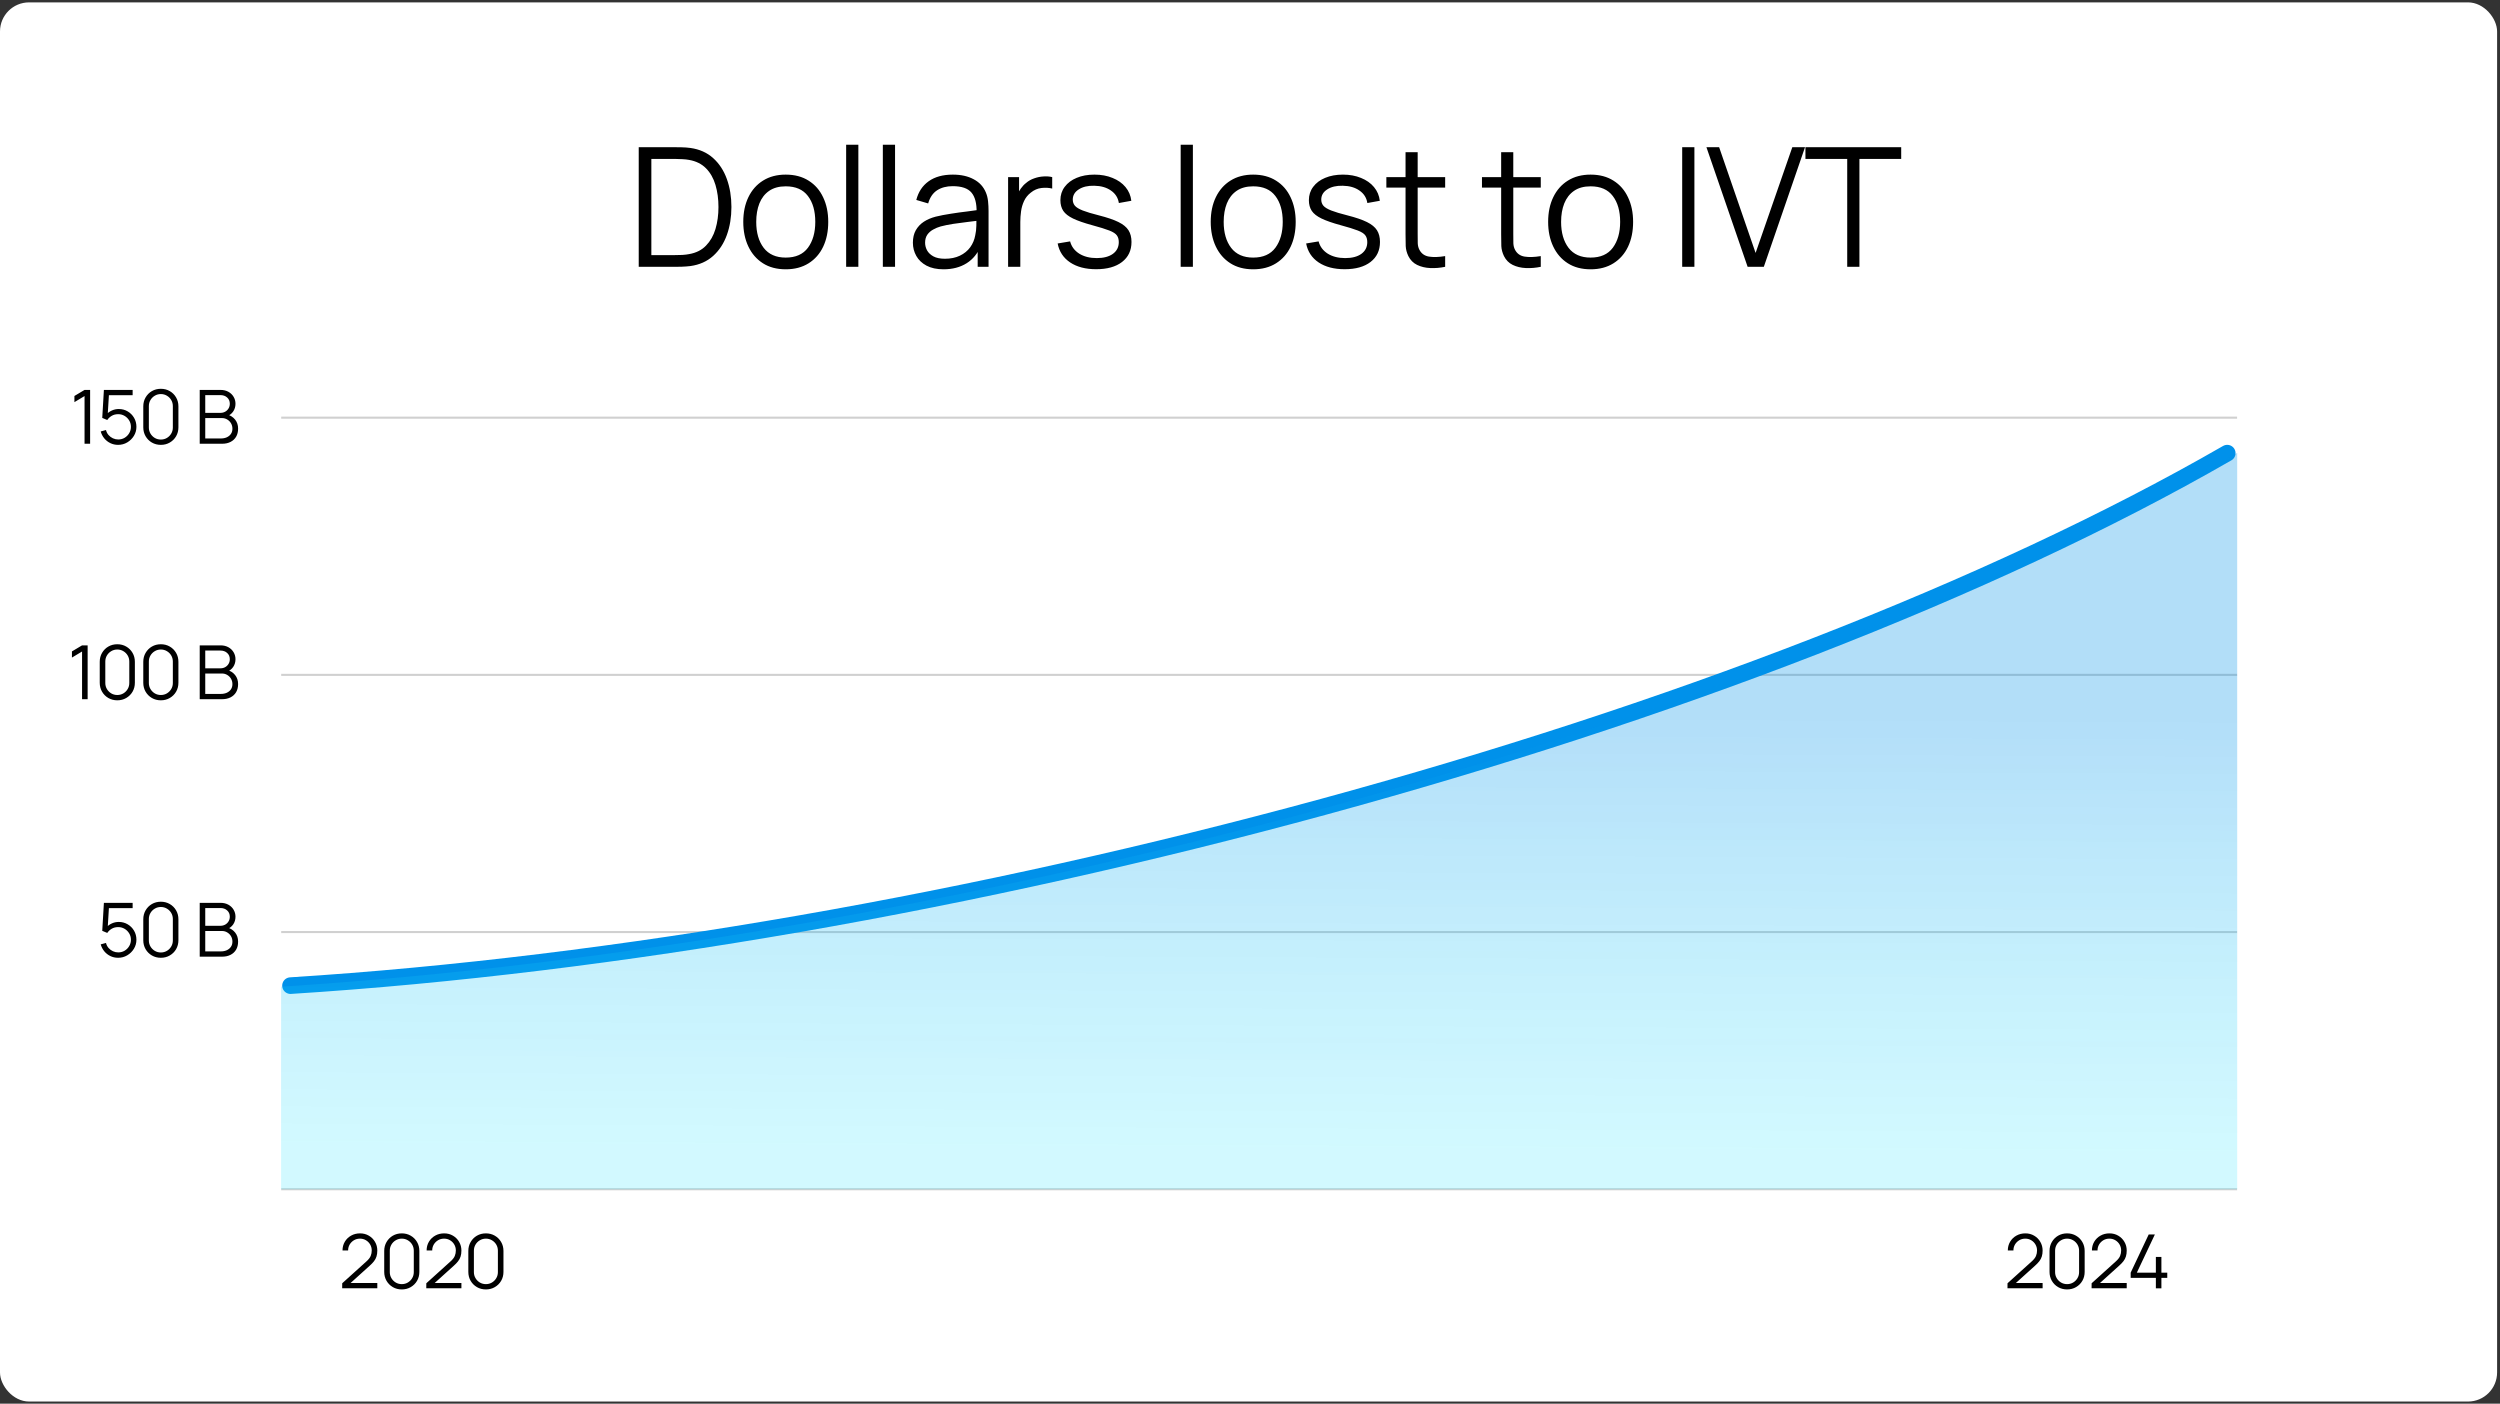
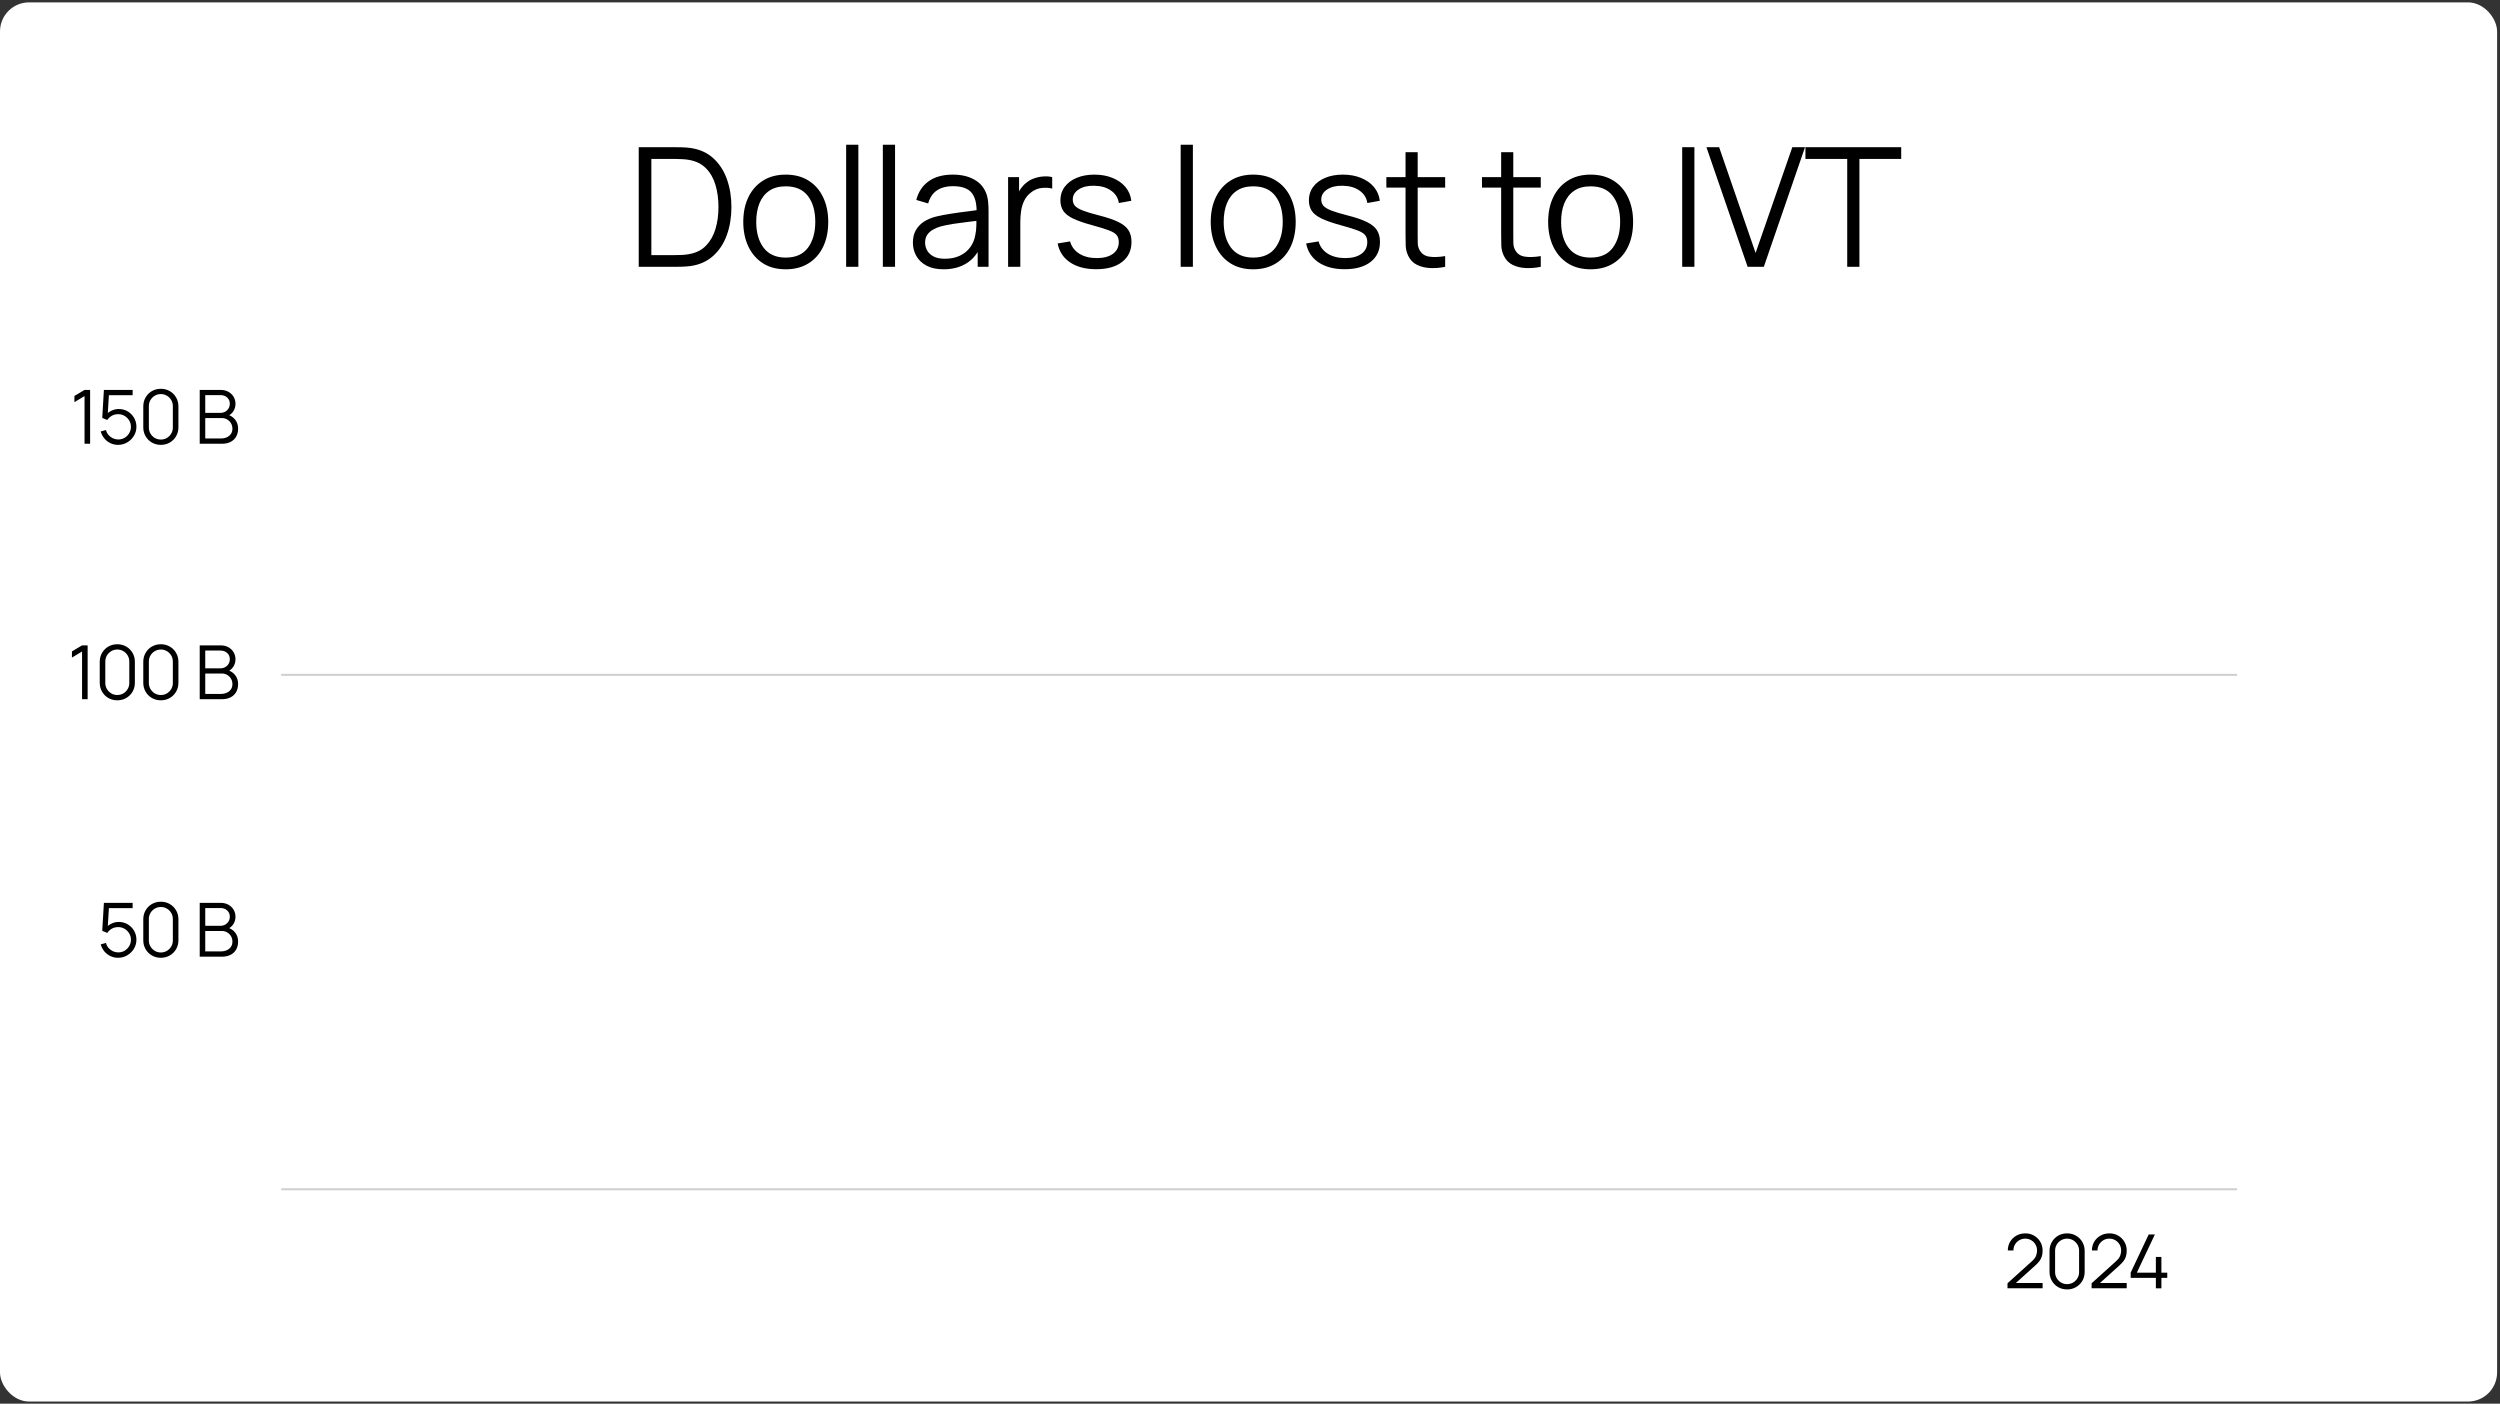
<svg xmlns="http://www.w3.org/2000/svg" width="602" height="338" viewBox="0 0 602 338" fill="none">
  <rect x="0" y="0" width="602" height="338" fill="#333333" stroke="none" />
  <rect y="0.572" width="601.301" height="336.92" rx="7" fill="white" />
  <path d="M153.805 64.248V35.448H162.545C162.852 35.448 163.372 35.455 164.105 35.468C164.852 35.481 165.565 35.535 166.245 35.628C168.432 35.935 170.259 36.748 171.725 38.068C173.192 39.388 174.292 41.068 175.025 43.108C175.759 45.148 176.125 47.395 176.125 49.848C176.125 52.301 175.759 54.548 175.025 56.588C174.292 58.628 173.192 60.308 171.725 61.628C170.259 62.948 168.432 63.761 166.245 64.068C165.579 64.148 164.865 64.201 164.105 64.228C163.345 64.241 162.825 64.248 162.545 64.248H153.805ZM156.845 61.428H162.545C163.092 61.428 163.679 61.415 164.305 61.388C164.945 61.348 165.492 61.281 165.945 61.188C167.625 60.895 168.979 60.215 170.005 59.148C171.045 58.081 171.805 56.748 172.285 55.148C172.765 53.535 173.005 51.768 173.005 49.848C173.005 47.915 172.765 46.141 172.285 44.528C171.805 42.915 171.045 41.581 170.005 40.528C168.965 39.475 167.612 38.801 165.945 38.508C165.492 38.415 164.939 38.355 164.285 38.328C163.645 38.288 163.065 38.268 162.545 38.268H156.845V61.428ZM189.2 64.848C187.054 64.848 185.22 64.361 183.7 63.388C182.18 62.415 181.014 61.068 180.2 59.348C179.387 57.628 178.98 55.655 178.98 53.428C178.98 51.161 179.394 49.175 180.22 47.468C181.047 45.761 182.22 44.435 183.74 43.488C185.274 42.528 187.094 42.048 189.2 42.048C191.36 42.048 193.2 42.535 194.72 43.508C196.254 44.468 197.42 45.808 198.22 47.528C199.034 49.235 199.44 51.201 199.44 53.428C199.44 55.695 199.034 57.688 198.22 59.408C197.407 61.115 196.234 62.448 194.7 63.408C193.167 64.368 191.334 64.848 189.2 64.848ZM189.2 62.028C191.6 62.028 193.387 61.235 194.56 59.648C195.734 58.048 196.32 55.975 196.32 53.428C196.32 50.815 195.727 48.735 194.54 47.188C193.367 45.641 191.587 44.868 189.2 44.868C187.587 44.868 186.254 45.235 185.2 45.968C184.16 46.688 183.38 47.695 182.86 48.988C182.354 50.268 182.1 51.748 182.1 53.428C182.1 56.028 182.7 58.115 183.9 59.688C185.1 61.248 186.867 62.028 189.2 62.028ZM203.752 64.248V34.848H206.692V64.248H203.752ZM212.588 64.248V34.848H215.528V64.248H212.588ZM227.204 64.848C225.577 64.848 224.211 64.555 223.104 63.968C222.011 63.381 221.191 62.601 220.644 61.628C220.097 60.655 219.824 59.595 219.824 58.448C219.824 57.275 220.057 56.275 220.524 55.448C221.004 54.608 221.651 53.921 222.464 53.388C223.291 52.855 224.244 52.448 225.324 52.168C226.417 51.901 227.624 51.668 228.944 51.468C230.277 51.255 231.577 51.075 232.844 50.928C234.124 50.768 235.244 50.615 236.204 50.468L235.164 51.108C235.204 48.975 234.791 47.395 233.924 46.368C233.057 45.341 231.551 44.828 229.404 44.828C227.924 44.828 226.671 45.161 225.644 45.828C224.631 46.495 223.917 47.548 223.504 48.988L220.644 48.148C221.137 46.215 222.131 44.715 223.624 43.648C225.117 42.581 227.057 42.048 229.444 42.048C231.417 42.048 233.091 42.421 234.464 43.168C235.851 43.901 236.831 44.968 237.404 46.368C237.671 46.995 237.844 47.695 237.924 48.468C238.004 49.241 238.044 50.028 238.044 50.828V64.248H235.424V58.828L236.184 59.148C235.451 61.001 234.311 62.415 232.764 63.388C231.217 64.361 229.364 64.848 227.204 64.848ZM227.544 62.308C228.917 62.308 230.117 62.061 231.144 61.568C232.171 61.075 232.997 60.401 233.624 59.548C234.251 58.681 234.657 57.708 234.844 56.628C235.004 55.935 235.091 55.175 235.104 54.348C235.117 53.508 235.124 52.881 235.124 52.468L236.244 53.048C235.244 53.181 234.157 53.315 232.984 53.448C231.824 53.581 230.677 53.735 229.544 53.908C228.424 54.081 227.411 54.288 226.504 54.528C225.891 54.701 225.297 54.948 224.724 55.268C224.151 55.575 223.677 55.988 223.304 56.508C222.944 57.028 222.764 57.675 222.764 58.448C222.764 59.075 222.917 59.681 223.224 60.268C223.544 60.855 224.051 61.341 224.744 61.728C225.451 62.115 226.384 62.308 227.544 62.308ZM242.751 64.248V42.648H245.391V47.848L244.871 47.168C245.111 46.528 245.424 45.941 245.811 45.408C246.197 44.861 246.617 44.415 247.071 44.068C247.631 43.575 248.284 43.201 249.031 42.948C249.777 42.681 250.531 42.528 251.291 42.488C252.051 42.435 252.744 42.488 253.371 42.648V45.408C252.584 45.208 251.724 45.161 250.791 45.268C249.857 45.375 248.997 45.748 248.211 46.388C247.491 46.948 246.951 47.621 246.591 48.408C246.231 49.181 245.991 50.008 245.871 50.888C245.751 51.755 245.691 52.615 245.691 53.468V64.248H242.751ZM263.943 64.828C261.41 64.828 259.323 64.281 257.683 63.188C256.057 62.095 255.057 60.575 254.683 58.628L257.683 58.128C258.003 59.355 258.73 60.335 259.863 61.068C261.01 61.788 262.423 62.148 264.103 62.148C265.743 62.148 267.037 61.808 267.983 61.128C268.93 60.435 269.403 59.495 269.403 58.308C269.403 57.641 269.25 57.101 268.943 56.688C268.65 56.261 268.043 55.868 267.123 55.508C266.203 55.148 264.83 54.721 263.003 54.228C261.043 53.695 259.51 53.161 258.403 52.628C257.297 52.095 256.51 51.481 256.043 50.788C255.577 50.081 255.343 49.221 255.343 48.208C255.343 46.981 255.69 45.908 256.383 44.988C257.077 44.055 258.037 43.335 259.263 42.828C260.49 42.308 261.917 42.048 263.543 42.048C265.17 42.048 266.623 42.315 267.903 42.848C269.197 43.368 270.237 44.101 271.023 45.048C271.81 45.995 272.277 47.095 272.423 48.348L269.423 48.888C269.223 47.621 268.59 46.621 267.523 45.888C266.47 45.141 265.13 44.755 263.503 44.728C261.97 44.688 260.723 44.981 259.763 45.608C258.803 46.221 258.323 47.041 258.323 48.068C258.323 48.641 258.497 49.135 258.843 49.548C259.19 49.948 259.817 50.328 260.723 50.688C261.643 51.048 262.95 51.441 264.643 51.868C266.63 52.375 268.19 52.908 269.323 53.468C270.457 54.028 271.263 54.688 271.743 55.448C272.223 56.208 272.463 57.148 272.463 58.268C272.463 60.308 271.703 61.915 270.183 63.088C268.677 64.248 266.597 64.828 263.943 64.828ZM284.307 64.248V34.848H287.247V64.248H284.307ZM301.763 64.848C299.616 64.848 297.783 64.361 296.263 63.388C294.743 62.415 293.576 61.068 292.763 59.348C291.949 57.628 291.543 55.655 291.543 53.428C291.543 51.161 291.956 49.175 292.783 47.468C293.609 45.761 294.783 44.435 296.303 43.488C297.836 42.528 299.656 42.048 301.763 42.048C303.923 42.048 305.763 42.535 307.283 43.508C308.816 44.468 309.983 45.808 310.783 47.528C311.596 49.235 312.003 51.201 312.003 53.428C312.003 55.695 311.596 57.688 310.783 59.408C309.969 61.115 308.796 62.448 307.263 63.408C305.729 64.368 303.896 64.848 301.763 64.848ZM301.763 62.028C304.163 62.028 305.949 61.235 307.123 59.648C308.296 58.048 308.883 55.975 308.883 53.428C308.883 50.815 308.289 48.735 307.103 47.188C305.929 45.641 304.149 44.868 301.763 44.868C300.149 44.868 298.816 45.235 297.763 45.968C296.723 46.688 295.943 47.695 295.423 48.988C294.916 50.268 294.663 51.748 294.663 53.428C294.663 56.028 295.263 58.115 296.463 59.688C297.663 61.248 299.429 62.028 301.763 62.028ZM323.779 64.828C321.246 64.828 319.159 64.281 317.519 63.188C315.893 62.095 314.893 60.575 314.519 58.628L317.519 58.128C317.839 59.355 318.566 60.335 319.699 61.068C320.846 61.788 322.259 62.148 323.939 62.148C325.579 62.148 326.873 61.808 327.819 61.128C328.766 60.435 329.239 59.495 329.239 58.308C329.239 57.641 329.086 57.101 328.779 56.688C328.486 56.261 327.879 55.868 326.959 55.508C326.039 55.148 324.666 54.721 322.839 54.228C320.879 53.695 319.346 53.161 318.239 52.628C317.133 52.095 316.346 51.481 315.879 50.788C315.413 50.081 315.179 49.221 315.179 48.208C315.179 46.981 315.526 45.908 316.219 44.988C316.913 44.055 317.873 43.335 319.099 42.828C320.326 42.308 321.753 42.048 323.379 42.048C325.006 42.048 326.459 42.315 327.739 42.848C329.033 43.368 330.073 44.101 330.859 45.048C331.646 45.995 332.113 47.095 332.259 48.348L329.259 48.888C329.059 47.621 328.426 46.621 327.359 45.888C326.306 45.141 324.966 44.755 323.339 44.728C321.806 44.688 320.559 44.981 319.599 45.608C318.639 46.221 318.159 47.041 318.159 48.068C318.159 48.641 318.333 49.135 318.679 49.548C319.026 49.948 319.653 50.328 320.559 50.688C321.479 51.048 322.786 51.441 324.479 51.868C326.466 52.375 328.026 52.908 329.159 53.468C330.293 54.028 331.099 54.688 331.579 55.448C332.059 56.208 332.299 57.148 332.299 58.268C332.299 60.308 331.539 61.915 330.019 63.088C328.513 64.248 326.433 64.828 323.779 64.828ZM347.995 64.248C346.782 64.501 345.582 64.601 344.395 64.548C343.222 64.495 342.168 64.241 341.235 63.788C340.315 63.335 339.615 62.628 339.135 61.668C338.748 60.868 338.535 60.061 338.495 59.248C338.468 58.421 338.455 57.481 338.455 56.428V36.648H341.375V56.308C341.375 57.215 341.382 57.975 341.395 58.588C341.422 59.188 341.562 59.721 341.815 60.188C342.295 61.081 343.055 61.615 344.095 61.788C345.148 61.961 346.448 61.921 347.995 61.668V64.248ZM333.835 45.168V42.648H347.995V45.168H333.835ZM371.018 64.248C369.805 64.501 368.605 64.601 367.418 64.548C366.245 64.495 365.192 64.241 364.258 63.788C363.338 63.335 362.638 62.628 362.158 61.668C361.772 60.868 361.558 60.061 361.518 59.248C361.492 58.421 361.478 57.481 361.478 56.428V36.648H364.398V56.308C364.398 57.215 364.405 57.975 364.418 58.588C364.445 59.188 364.585 59.721 364.838 60.188C365.318 61.081 366.078 61.615 367.118 61.788C368.172 61.961 369.472 61.921 371.018 61.668V64.248ZM356.858 45.168V42.648H371.018V45.168H356.858ZM383.013 64.848C380.866 64.848 379.033 64.361 377.513 63.388C375.993 62.415 374.826 61.068 374.013 59.348C373.199 57.628 372.793 55.655 372.793 53.428C372.793 51.161 373.206 49.175 374.033 47.468C374.859 45.761 376.033 44.435 377.553 43.488C379.086 42.528 380.906 42.048 383.013 42.048C385.173 42.048 387.013 42.535 388.533 43.508C390.066 44.468 391.233 45.808 392.033 47.528C392.846 49.235 393.253 51.201 393.253 53.428C393.253 55.695 392.846 57.688 392.033 59.408C391.219 61.115 390.046 62.448 388.513 63.408C386.979 64.368 385.146 64.848 383.013 64.848ZM383.013 62.028C385.413 62.028 387.199 61.235 388.373 59.648C389.546 58.048 390.133 55.975 390.133 53.428C390.133 50.815 389.539 48.735 388.353 47.188C387.179 45.641 385.399 44.868 383.013 44.868C381.399 44.868 380.066 45.235 379.013 45.968C377.973 46.688 377.193 47.695 376.673 48.988C376.166 50.268 375.913 51.748 375.913 53.428C375.913 56.028 376.513 58.115 377.713 59.688C378.913 61.248 380.679 62.028 383.013 62.028ZM405.072 64.248V35.448H408.012V64.248H405.072ZM420.828 64.248L410.908 35.448H413.968L422.748 60.908L431.588 35.448H434.648L424.728 64.248H420.828ZM444.809 64.248V38.268H434.749V35.448H457.809V38.268H447.749V64.248H444.809Z" fill="black" />
-   <path d="M82.396 310.217L82.405 309.011L88.264 303.719C88.768 303.263 89.101 302.831 89.263 302.423C89.431 302.009 89.515 301.577 89.515 301.127C89.515 300.593 89.389 300.11 89.137 299.678C88.885 299.246 88.546 298.904 88.12 298.652C87.694 298.394 87.217 298.265 86.689 298.265C86.137 298.265 85.645 298.397 85.213 298.661C84.781 298.925 84.439 299.273 84.187 299.705C83.941 300.137 83.821 300.608 83.827 301.118H82.477C82.477 300.332 82.663 299.627 83.035 299.003C83.407 298.379 83.911 297.89 84.547 297.536C85.183 297.176 85.903 296.996 86.707 296.996C87.493 296.996 88.198 297.182 88.822 297.554C89.452 297.92 89.947 298.418 90.307 299.048C90.673 299.672 90.856 300.368 90.856 301.136C90.856 301.676 90.79 302.153 90.658 302.567C90.532 302.975 90.331 303.356 90.055 303.71C89.785 304.058 89.44 304.418 89.02 304.79L83.818 309.488L83.611 308.948H90.856V310.217H82.396ZM96.751 310.496C95.953 310.496 95.233 310.31 94.591 309.938C93.955 309.566 93.451 309.062 93.079 308.426C92.707 307.784 92.521 307.064 92.521 306.266V301.226C92.521 300.428 92.707 299.711 93.079 299.075C93.451 298.433 93.955 297.926 94.591 297.554C95.233 297.182 95.953 296.996 96.751 296.996C97.549 296.996 98.266 297.182 98.902 297.554C99.544 297.926 100.051 298.433 100.423 299.075C100.795 299.711 100.981 300.428 100.981 301.226V306.266C100.981 307.064 100.795 307.784 100.423 308.426C100.051 309.062 99.544 309.566 98.902 309.938C98.266 310.31 97.549 310.496 96.751 310.496ZM96.751 309.218C97.285 309.218 97.771 309.089 98.209 308.831C98.647 308.567 98.995 308.216 99.253 307.778C99.511 307.34 99.64 306.857 99.64 306.329V301.163C99.64 300.629 99.511 300.143 99.253 299.705C98.995 299.267 98.647 298.919 98.209 298.661C97.771 298.397 97.285 298.265 96.751 298.265C96.217 298.265 95.731 298.397 95.293 298.661C94.855 298.919 94.507 299.267 94.249 299.705C93.991 300.143 93.862 300.629 93.862 301.163V306.329C93.862 306.857 93.991 307.34 94.249 307.778C94.507 308.216 94.855 308.567 95.293 308.831C95.731 309.089 96.217 309.218 96.751 309.218ZM102.648 310.217L102.657 309.011L108.516 303.719C109.02 303.263 109.353 302.831 109.515 302.423C109.683 302.009 109.767 301.577 109.767 301.127C109.767 300.593 109.641 300.11 109.389 299.678C109.137 299.246 108.798 298.904 108.372 298.652C107.946 298.394 107.469 298.265 106.941 298.265C106.389 298.265 105.897 298.397 105.465 298.661C105.033 298.925 104.691 299.273 104.439 299.705C104.193 300.137 104.073 300.608 104.079 301.118H102.729C102.729 300.332 102.915 299.627 103.287 299.003C103.659 298.379 104.163 297.89 104.799 297.536C105.435 297.176 106.155 296.996 106.959 296.996C107.745 296.996 108.45 297.182 109.074 297.554C109.704 297.92 110.199 298.418 110.559 299.048C110.925 299.672 111.108 300.368 111.108 301.136C111.108 301.676 111.042 302.153 110.91 302.567C110.784 302.975 110.583 303.356 110.307 303.71C110.037 304.058 109.692 304.418 109.272 304.79L104.07 309.488L103.863 308.948H111.108V310.217H102.648ZM117.003 310.496C116.205 310.496 115.485 310.31 114.843 309.938C114.207 309.566 113.703 309.062 113.331 308.426C112.959 307.784 112.773 307.064 112.773 306.266V301.226C112.773 300.428 112.959 299.711 113.331 299.075C113.703 298.433 114.207 297.926 114.843 297.554C115.485 297.182 116.205 296.996 117.003 296.996C117.801 296.996 118.518 297.182 119.154 297.554C119.796 297.926 120.303 298.433 120.675 299.075C121.047 299.711 121.233 300.428 121.233 301.226V306.266C121.233 307.064 121.047 307.784 120.675 308.426C120.303 309.062 119.796 309.566 119.154 309.938C118.518 310.31 117.801 310.496 117.003 310.496ZM117.003 309.218C117.537 309.218 118.023 309.089 118.461 308.831C118.899 308.567 119.247 308.216 119.505 307.778C119.763 307.34 119.892 306.857 119.892 306.329V301.163C119.892 300.629 119.763 300.143 119.505 299.705C119.247 299.267 118.899 298.919 118.461 298.661C118.023 298.397 117.537 298.265 117.003 298.265C116.469 298.265 115.983 298.397 115.545 298.661C115.107 298.919 114.759 299.267 114.501 299.705C114.243 300.143 114.114 300.629 114.114 301.163V306.329C114.114 306.857 114.243 307.34 114.501 307.778C114.759 308.216 115.107 308.567 115.545 308.831C115.983 309.089 116.469 309.218 117.003 309.218Z" fill="black" />
  <path d="M28.439 230.634C27.767 230.634 27.145 230.496 26.576 230.22C26.006 229.944 25.52 229.563 25.117 229.077C24.715 228.591 24.427 228.033 24.253 227.403L25.523 227.061C25.637 227.529 25.843 227.934 26.143 228.276C26.444 228.612 26.794 228.873 27.197 229.059C27.605 229.245 28.03 229.338 28.474 229.338C29.05 229.338 29.567 229.2 30.023 228.924C30.485 228.642 30.851 228.27 31.12 227.808C31.39 227.346 31.526 226.839 31.526 226.287C31.526 225.717 31.384 225.204 31.102 224.748C30.82 224.286 30.448 223.92 29.986 223.65C29.524 223.38 29.02 223.245 28.474 223.245C27.863 223.245 27.334 223.38 26.89 223.65C26.447 223.914 26.093 224.247 25.828 224.649L24.622 224.145L25.018 217.404H31.939V218.673H25.604L26.261 218.052L25.91 223.803L25.576 223.362C25.948 222.936 26.398 222.603 26.927 222.363C27.454 222.123 28.009 222.003 28.591 222.003C29.39 222.003 30.11 222.195 30.752 222.579C31.393 222.957 31.904 223.47 32.282 224.118C32.66 224.766 32.849 225.489 32.849 226.287C32.849 227.079 32.648 227.805 32.245 228.465C31.843 229.119 31.309 229.644 30.643 230.04C29.977 230.436 29.242 230.634 28.439 230.634ZM38.732 230.634C37.934 230.634 37.214 230.448 36.572 230.076C35.936 229.704 35.432 229.2 35.06 228.564C34.688 227.922 34.502 227.202 34.502 226.404V221.364C34.502 220.566 34.688 219.849 35.06 219.213C35.432 218.571 35.936 218.064 36.572 217.692C37.214 217.32 37.934 217.134 38.732 217.134C39.53 217.134 40.247 217.32 40.883 217.692C41.525 218.064 42.032 218.571 42.404 219.213C42.776 219.849 42.962 220.566 42.962 221.364V226.404C42.962 227.202 42.776 227.922 42.404 228.564C42.032 229.2 41.525 229.704 40.883 230.076C40.247 230.448 39.53 230.634 38.732 230.634ZM38.732 229.356C39.266 229.356 39.752 229.227 40.19 228.969C40.628 228.705 40.976 228.354 41.234 227.916C41.492 227.478 41.621 226.995 41.621 226.467V221.301C41.621 220.767 41.492 220.281 41.234 219.843C40.976 219.405 40.628 219.057 40.19 218.799C39.752 218.535 39.266 218.403 38.732 218.403C38.198 218.403 37.712 218.535 37.274 218.799C36.836 219.057 36.488 219.405 36.23 219.843C35.972 220.281 35.843 220.767 35.843 221.301V226.467C35.843 226.995 35.972 227.478 36.23 227.916C36.488 228.354 36.836 228.705 37.274 228.969C37.712 229.227 38.198 229.356 38.732 229.356ZM48.092 230.364V217.404H53.096C53.822 217.404 54.455 217.554 54.995 217.854C55.535 218.154 55.955 218.559 56.255 219.069C56.555 219.573 56.705 220.131 56.705 220.743C56.705 221.439 56.519 222.06 56.147 222.606C55.775 223.146 55.277 223.521 54.653 223.731L54.635 223.29C55.475 223.53 56.135 223.95 56.615 224.55C57.095 225.15 57.335 225.876 57.335 226.728C57.335 227.478 57.176 228.126 56.858 228.672C56.54 229.212 56.093 229.629 55.517 229.923C54.941 230.217 54.272 230.364 53.51 230.364H48.092ZM49.424 229.095H53.186C53.714 229.095 54.188 229.002 54.608 228.816C55.028 228.624 55.358 228.354 55.598 228.006C55.844 227.658 55.967 227.238 55.967 226.746C55.967 226.266 55.856 225.834 55.634 225.45C55.412 225.066 55.109 224.76 54.725 224.532C54.347 224.298 53.915 224.181 53.429 224.181H49.424V229.095ZM49.424 222.93H53.087C53.501 222.93 53.879 222.837 54.221 222.651C54.563 222.459 54.833 222.198 55.031 221.868C55.235 221.538 55.337 221.157 55.337 220.725C55.337 220.113 55.124 219.615 54.698 219.231C54.278 218.847 53.741 218.655 53.087 218.655H49.424V222.93Z" fill="black" />
  <path d="M19.761 168.364V156.88L17.322 158.347V156.862L19.761 155.404H21.102V168.364H19.761ZM28.246 168.634C27.448 168.634 26.728 168.448 26.086 168.076C25.45 167.704 24.946 167.2 24.574 166.564C24.202 165.922 24.016 165.202 24.016 164.404V159.364C24.016 158.566 24.202 157.849 24.574 157.213C24.946 156.571 25.45 156.064 26.086 155.692C26.728 155.32 27.448 155.134 28.246 155.134C29.044 155.134 29.761 155.32 30.397 155.692C31.039 156.064 31.546 156.571 31.918 157.213C32.29 157.849 32.476 158.566 32.476 159.364V164.404C32.476 165.202 32.29 165.922 31.918 166.564C31.546 167.2 31.039 167.704 30.397 168.076C29.761 168.448 29.044 168.634 28.246 168.634ZM28.246 167.356C28.78 167.356 29.266 167.227 29.704 166.969C30.142 166.705 30.49 166.354 30.748 165.916C31.006 165.478 31.135 164.995 31.135 164.467V159.301C31.135 158.767 31.006 158.281 30.748 157.843C30.49 157.405 30.142 157.057 29.704 156.799C29.266 156.535 28.78 156.403 28.246 156.403C27.712 156.403 27.226 156.535 26.788 156.799C26.35 157.057 26.002 157.405 25.744 157.843C25.486 158.281 25.357 158.767 25.357 159.301V164.467C25.357 164.995 25.486 165.478 25.744 165.916C26.002 166.354 26.35 166.705 26.788 166.969C27.226 167.227 27.712 167.356 28.246 167.356ZM38.732 168.634C37.934 168.634 37.214 168.448 36.572 168.076C35.936 167.704 35.432 167.2 35.06 166.564C34.688 165.922 34.502 165.202 34.502 164.404V159.364C34.502 158.566 34.688 157.849 35.06 157.213C35.432 156.571 35.936 156.064 36.572 155.692C37.214 155.32 37.934 155.134 38.732 155.134C39.53 155.134 40.247 155.32 40.883 155.692C41.525 156.064 42.032 156.571 42.404 157.213C42.776 157.849 42.962 158.566 42.962 159.364V164.404C42.962 165.202 42.776 165.922 42.404 166.564C42.032 167.2 41.525 167.704 40.883 168.076C40.247 168.448 39.53 168.634 38.732 168.634ZM38.732 167.356C39.266 167.356 39.752 167.227 40.19 166.969C40.628 166.705 40.976 166.354 41.234 165.916C41.492 165.478 41.621 164.995 41.621 164.467V159.301C41.621 158.767 41.492 158.281 41.234 157.843C40.976 157.405 40.628 157.057 40.19 156.799C39.752 156.535 39.266 156.403 38.732 156.403C38.198 156.403 37.712 156.535 37.274 156.799C36.836 157.057 36.488 157.405 36.23 157.843C35.972 158.281 35.843 158.767 35.843 159.301V164.467C35.843 164.995 35.972 165.478 36.23 165.916C36.488 166.354 36.836 166.705 37.274 166.969C37.712 167.227 38.198 167.356 38.732 167.356ZM48.092 168.364V155.404H53.096C53.822 155.404 54.455 155.554 54.995 155.854C55.535 156.154 55.955 156.559 56.255 157.069C56.555 157.573 56.705 158.131 56.705 158.743C56.705 159.439 56.519 160.06 56.147 160.606C55.775 161.146 55.277 161.521 54.653 161.731L54.635 161.29C55.475 161.53 56.135 161.95 56.615 162.55C57.095 163.15 57.335 163.876 57.335 164.728C57.335 165.478 57.176 166.126 56.858 166.672C56.54 167.212 56.093 167.629 55.517 167.923C54.941 168.217 54.272 168.364 53.51 168.364H48.092ZM49.424 167.095H53.186C53.714 167.095 54.188 167.002 54.608 166.816C55.028 166.624 55.358 166.354 55.598 166.006C55.844 165.658 55.967 165.238 55.967 164.746C55.967 164.266 55.856 163.834 55.634 163.45C55.412 163.066 55.109 162.76 54.725 162.532C54.347 162.298 53.915 162.181 53.429 162.181H49.424V167.095ZM49.424 160.93H53.087C53.501 160.93 53.879 160.837 54.221 160.651C54.563 160.459 54.833 160.198 55.031 159.868C55.235 159.538 55.337 159.157 55.337 158.725C55.337 158.113 55.124 157.615 54.698 157.231C54.278 156.847 53.741 156.655 53.087 156.655H49.424V160.93Z" fill="black" />
  <path d="M20.359 106.853V95.368L17.92 96.835V95.35L20.359 93.892H21.7V106.853H20.359ZM28.439 107.123C27.767 107.123 27.145 106.985 26.576 106.709C26.006 106.433 25.52 106.052 25.117 105.566C24.715 105.08 24.427 104.522 24.253 103.892L25.523 103.55C25.637 104.018 25.843 104.423 26.143 104.765C26.444 105.101 26.794 105.362 27.197 105.548C27.605 105.734 28.03 105.827 28.474 105.827C29.05 105.827 29.567 105.689 30.023 105.413C30.485 105.131 30.851 104.759 31.12 104.297C31.39 103.835 31.526 103.328 31.526 102.776C31.526 102.206 31.384 101.693 31.102 101.237C30.82 100.775 30.448 100.409 29.986 100.139C29.524 99.868 29.02 99.734 28.474 99.734C27.863 99.734 27.334 99.868 26.89 100.139C26.447 100.403 26.093 100.736 25.828 101.138L24.622 100.634L25.018 93.892H31.939V95.162H25.604L26.261 94.54L25.91 100.292L25.576 99.85C25.948 99.424 26.398 99.091 26.927 98.852C27.454 98.612 28.009 98.492 28.591 98.492C29.39 98.492 30.11 98.683 30.752 99.067C31.393 99.445 31.904 99.959 32.282 100.607C32.66 101.255 32.849 101.978 32.849 102.776C32.849 103.568 32.648 104.294 32.245 104.954C31.843 105.608 31.309 106.133 30.643 106.529C29.977 106.925 29.242 107.123 28.439 107.123ZM38.732 107.123C37.934 107.123 37.214 106.937 36.572 106.565C35.936 106.193 35.432 105.689 35.06 105.053C34.688 104.411 34.502 103.691 34.502 102.893V97.853C34.502 97.055 34.688 96.338 35.06 95.701C35.432 95.059 35.936 94.552 36.572 94.18C37.214 93.808 37.934 93.623 38.732 93.623C39.53 93.623 40.247 93.808 40.883 94.18C41.525 94.552 42.032 95.059 42.404 95.701C42.776 96.338 42.962 97.055 42.962 97.853V102.893C42.962 103.691 42.776 104.411 42.404 105.053C42.032 105.689 41.525 106.193 40.883 106.565C40.247 106.937 39.53 107.123 38.732 107.123ZM38.732 105.845C39.266 105.845 39.752 105.716 40.19 105.458C40.628 105.194 40.976 104.843 41.234 104.405C41.492 103.967 41.621 103.484 41.621 102.956V97.79C41.621 97.255 41.492 96.769 41.234 96.332C40.976 95.894 40.628 95.546 40.19 95.287C39.752 95.023 39.266 94.891 38.732 94.891C38.198 94.891 37.712 95.023 37.274 95.287C36.836 95.546 36.488 95.894 36.23 96.332C35.972 96.769 35.843 97.255 35.843 97.79V102.956C35.843 103.484 35.972 103.967 36.23 104.405C36.488 104.843 36.836 105.194 37.274 105.458C37.712 105.716 38.198 105.845 38.732 105.845ZM48.092 106.853V93.892H53.096C53.822 93.892 54.455 94.043 54.995 94.343C55.535 94.642 55.955 95.047 56.255 95.558C56.555 96.061 56.705 96.62 56.705 97.231C56.705 97.927 56.519 98.549 56.147 99.094C55.775 99.635 55.277 100.01 54.653 100.22L54.635 99.778C55.475 100.019 56.135 100.439 56.615 101.039C57.095 101.639 57.335 102.365 57.335 103.217C57.335 103.967 57.176 104.615 56.858 105.161C56.54 105.701 56.093 106.118 55.517 106.412C54.941 106.706 54.272 106.853 53.51 106.853H48.092ZM49.424 105.584H53.186C53.714 105.584 54.188 105.491 54.608 105.305C55.028 105.113 55.358 104.843 55.598 104.495C55.844 104.147 55.967 103.727 55.967 103.235C55.967 102.755 55.856 102.323 55.634 101.939C55.412 101.555 55.109 101.249 54.725 101.021C54.347 100.787 53.915 100.67 53.429 100.67H49.424V105.584ZM49.424 99.418H53.087C53.501 99.418 53.879 99.326 54.221 99.139C54.563 98.948 54.833 98.686 55.031 98.356C55.235 98.026 55.337 97.645 55.337 97.213C55.337 96.602 55.124 96.103 54.698 95.719C54.278 95.335 53.741 95.144 53.087 95.144H49.424V99.418Z" fill="black" />
  <path d="M483.401 310.217L483.41 309.011L489.269 303.719C489.773 303.263 490.106 302.831 490.268 302.423C490.436 302.009 490.52 301.577 490.52 301.127C490.52 300.593 490.394 300.11 490.142 299.678C489.89 299.246 489.551 298.904 489.125 298.652C488.699 298.394 488.222 298.265 487.694 298.265C487.142 298.265 486.65 298.397 486.218 298.661C485.786 298.925 485.444 299.273 485.192 299.705C484.946 300.137 484.826 300.608 484.832 301.118H483.482C483.482 300.332 483.668 299.627 484.04 299.003C484.412 298.379 484.916 297.89 485.552 297.536C486.188 297.176 486.908 296.996 487.712 296.996C488.498 296.996 489.203 297.182 489.827 297.554C490.457 297.92 490.952 298.418 491.312 299.048C491.678 299.672 491.861 300.368 491.861 301.136C491.861 301.676 491.795 302.153 491.663 302.567C491.537 302.975 491.336 303.356 491.06 303.71C490.79 304.058 490.445 304.418 490.025 304.79L484.823 309.488L484.616 308.948H491.861V310.217H483.401ZM497.756 310.496C496.958 310.496 496.238 310.31 495.596 309.938C494.96 309.566 494.456 309.062 494.084 308.426C493.712 307.784 493.526 307.064 493.526 306.266V301.226C493.526 300.428 493.712 299.711 494.084 299.075C494.456 298.433 494.96 297.926 495.596 297.554C496.238 297.182 496.958 296.996 497.756 296.996C498.554 296.996 499.271 297.182 499.907 297.554C500.549 297.926 501.056 298.433 501.428 299.075C501.8 299.711 501.986 300.428 501.986 301.226V306.266C501.986 307.064 501.8 307.784 501.428 308.426C501.056 309.062 500.549 309.566 499.907 309.938C499.271 310.31 498.554 310.496 497.756 310.496ZM497.756 309.218C498.29 309.218 498.776 309.089 499.214 308.831C499.652 308.567 500 308.216 500.258 307.778C500.516 307.34 500.645 306.857 500.645 306.329V301.163C500.645 300.629 500.516 300.143 500.258 299.705C500 299.267 499.652 298.919 499.214 298.661C498.776 298.397 498.29 298.265 497.756 298.265C497.222 298.265 496.736 298.397 496.298 298.661C495.86 298.919 495.512 299.267 495.254 299.705C494.996 300.143 494.867 300.629 494.867 301.163V306.329C494.867 306.857 494.996 307.34 495.254 307.778C495.512 308.216 495.86 308.567 496.298 308.831C496.736 309.089 497.222 309.218 497.756 309.218ZM503.653 310.217L503.662 309.011L509.521 303.719C510.025 303.263 510.358 302.831 510.52 302.423C510.688 302.009 510.772 301.577 510.772 301.127C510.772 300.593 510.646 300.11 510.394 299.678C510.142 299.246 509.803 298.904 509.377 298.652C508.951 298.394 508.474 298.265 507.946 298.265C507.394 298.265 506.902 298.397 506.47 298.661C506.038 298.925 505.696 299.273 505.444 299.705C505.198 300.137 505.078 300.608 505.084 301.118H503.734C503.734 300.332 503.92 299.627 504.292 299.003C504.664 298.379 505.168 297.89 505.804 297.536C506.44 297.176 507.16 296.996 507.964 296.996C508.75 296.996 509.455 297.182 510.079 297.554C510.709 297.92 511.204 298.418 511.564 299.048C511.93 299.672 512.113 300.368 512.113 301.136C512.113 301.676 512.047 302.153 511.915 302.567C511.789 302.975 511.588 303.356 511.312 303.71C511.042 304.058 510.697 304.418 510.277 304.79L505.075 309.488L504.868 308.948H512.113V310.217H503.653ZM519.133 310.226V307.715H513.067V306.455L517.405 297.266H518.89L514.552 306.455H519.133V302.675H520.465V306.455H521.878V307.715H520.465V310.226H519.133Z" fill="black" />
-   <line x1="67.711" y1="100.575" x2="538.693" y2="100.575" stroke="#CCCCCC" stroke-opacity="0.933" stroke-width="0.5" />
  <line x1="67.711" y1="162.507" x2="538.693" y2="162.507" stroke="#CCCCCC" stroke-opacity="0.933" stroke-width="0.5" />
-   <line x1="67.711" y1="224.438" x2="538.693" y2="224.438" stroke="#CCCCCC" stroke-opacity="0.933" stroke-width="0.5" />
  <line x1="67.711" y1="286.374" x2="538.693" y2="286.374" stroke="#CCCCCC" stroke-opacity="0.933" stroke-width="0.5" />
-   <path d="M69.953 237.339C225.962 227.496 421.637 175.144 536.318 109.117" stroke="#0091EA" stroke-width="4" stroke-linecap="round" />
-   <path d="M67.688 286.396V237.591C225.395 227.639 422.788 175.808 538.718 109.049V286.396H67.688Z" fill="url(#paint0_linear_2109_1649)" />
  <defs>
    <linearGradient id="paint0_linear_2109_1649" x1="303.771" y1="172.899" x2="303.274" y2="277.813" gradientUnits="userSpaceOnUse">
      <stop stop-color="#0091EA" stop-opacity="0.3" />
      <stop offset="1" stop-color="#20E3FF" stop-opacity="0.2" />
    </linearGradient>
  </defs>
</svg>